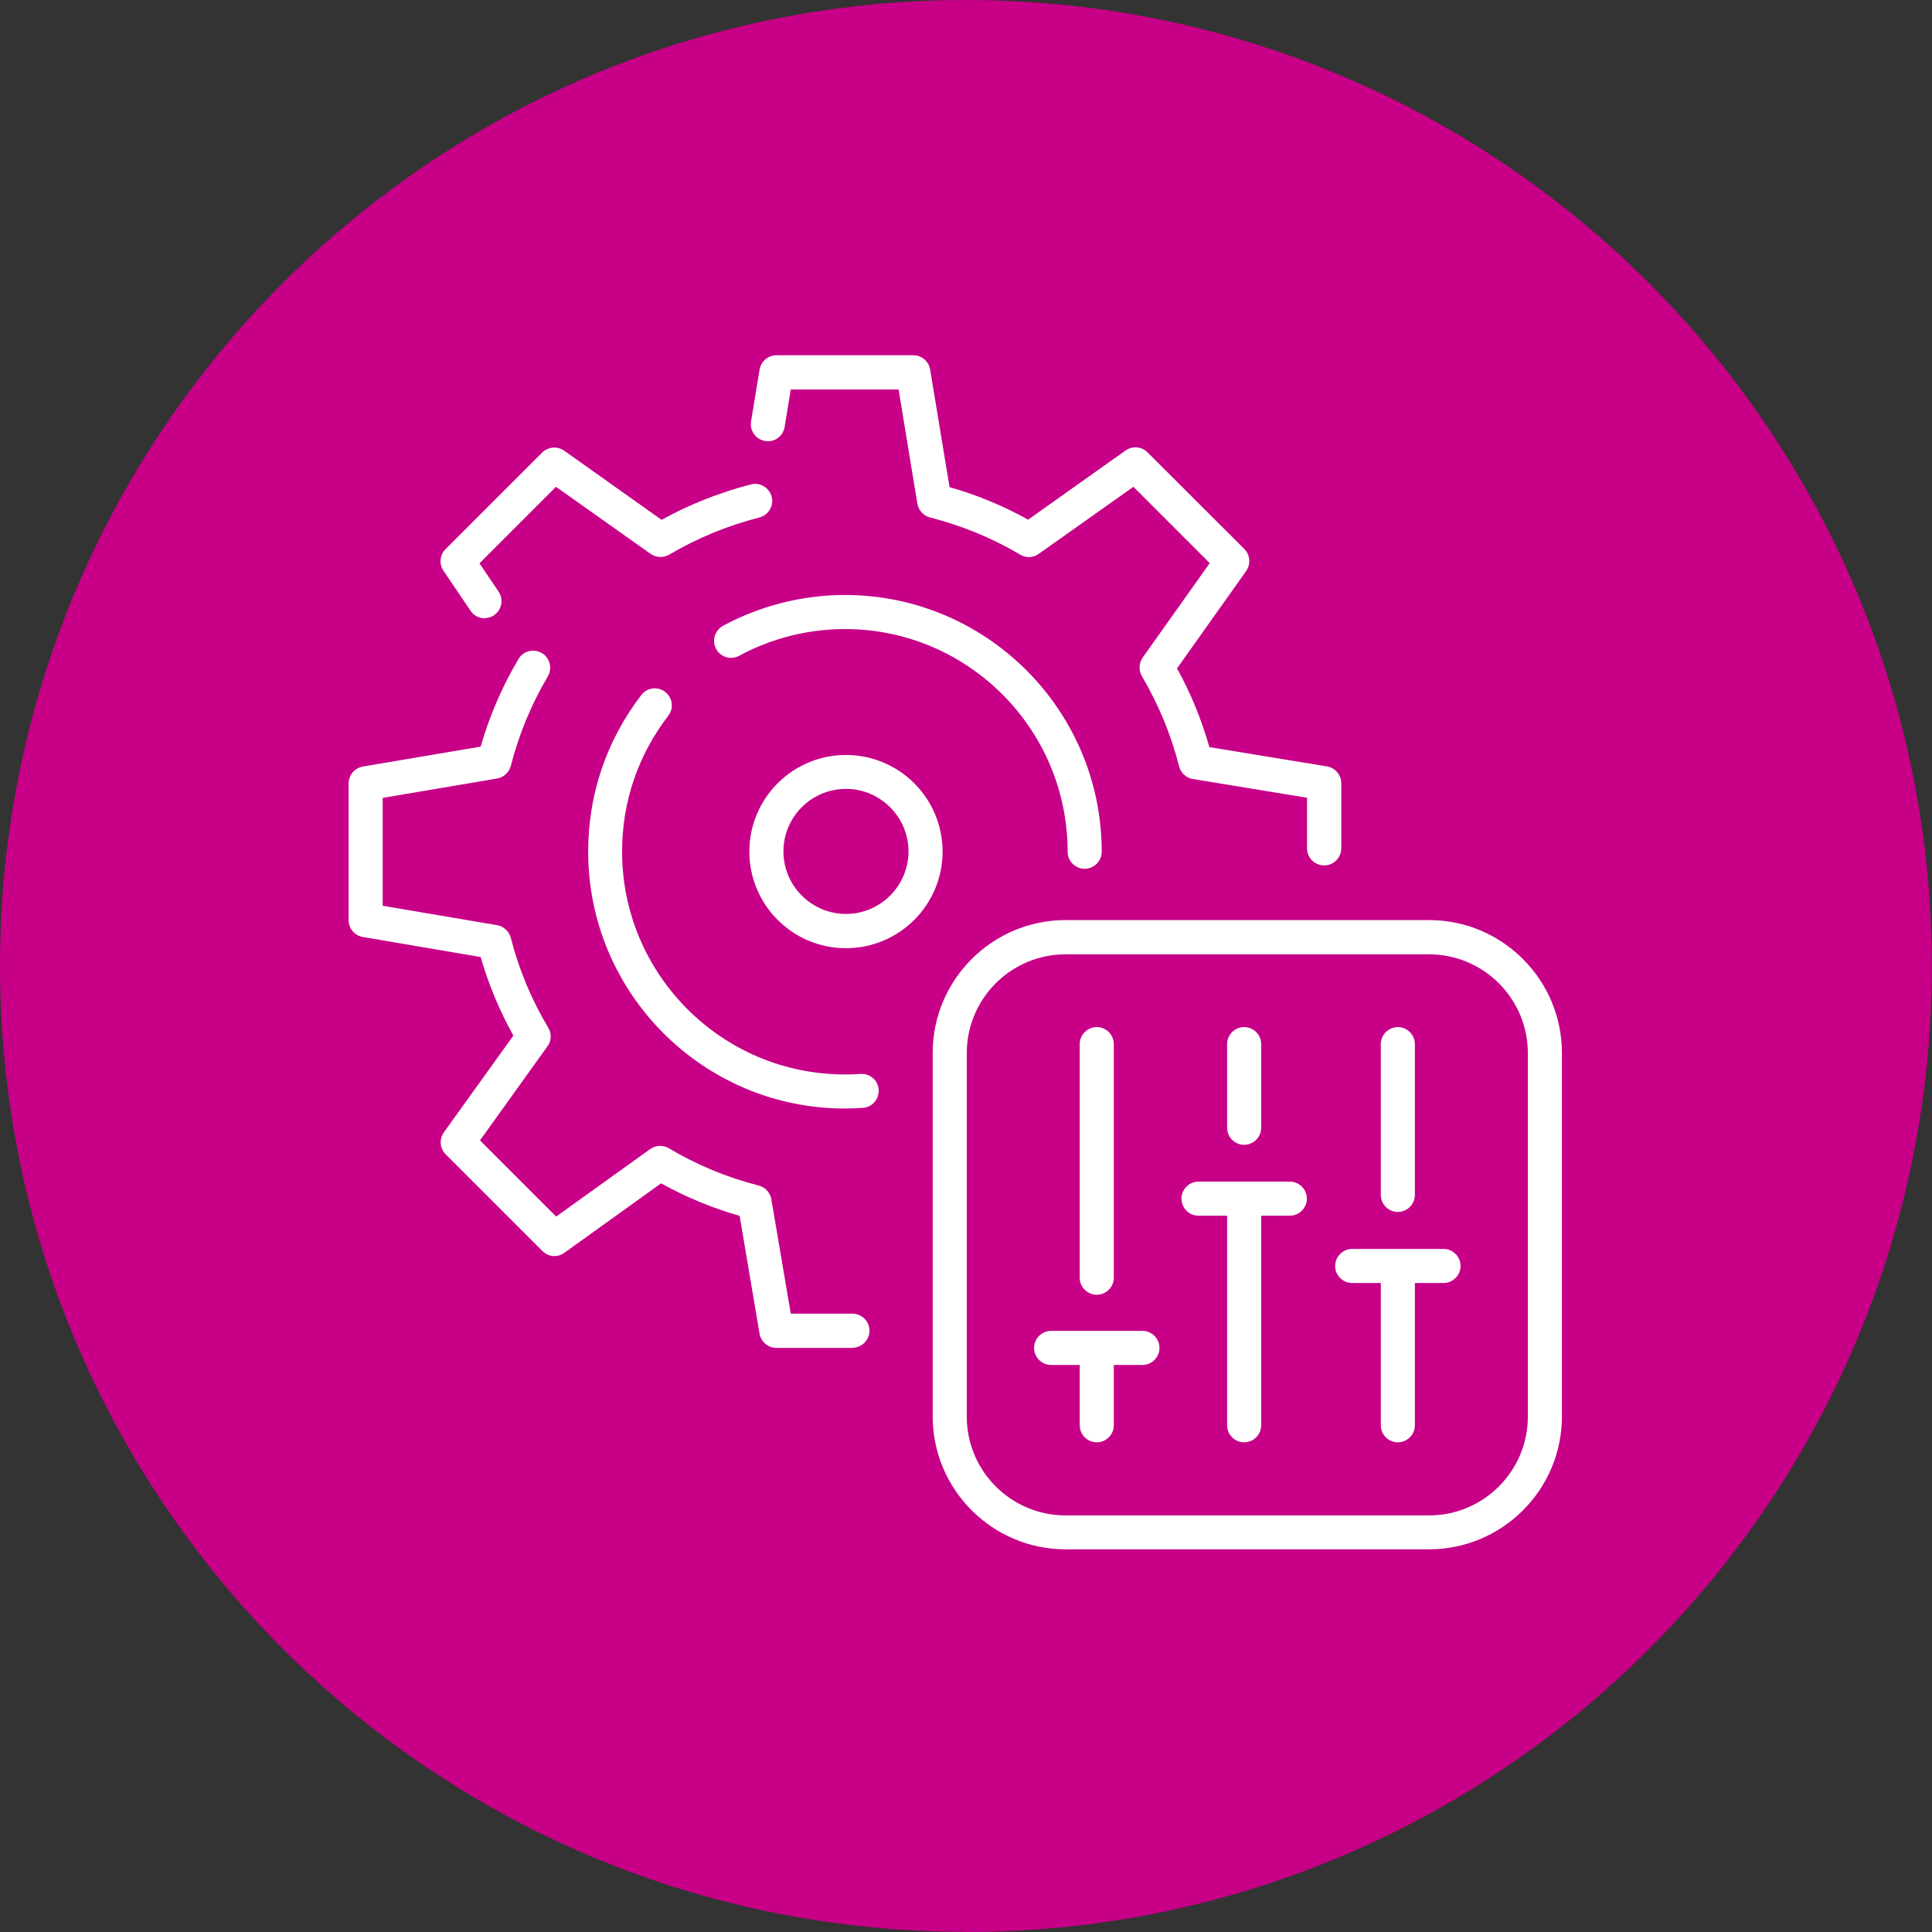
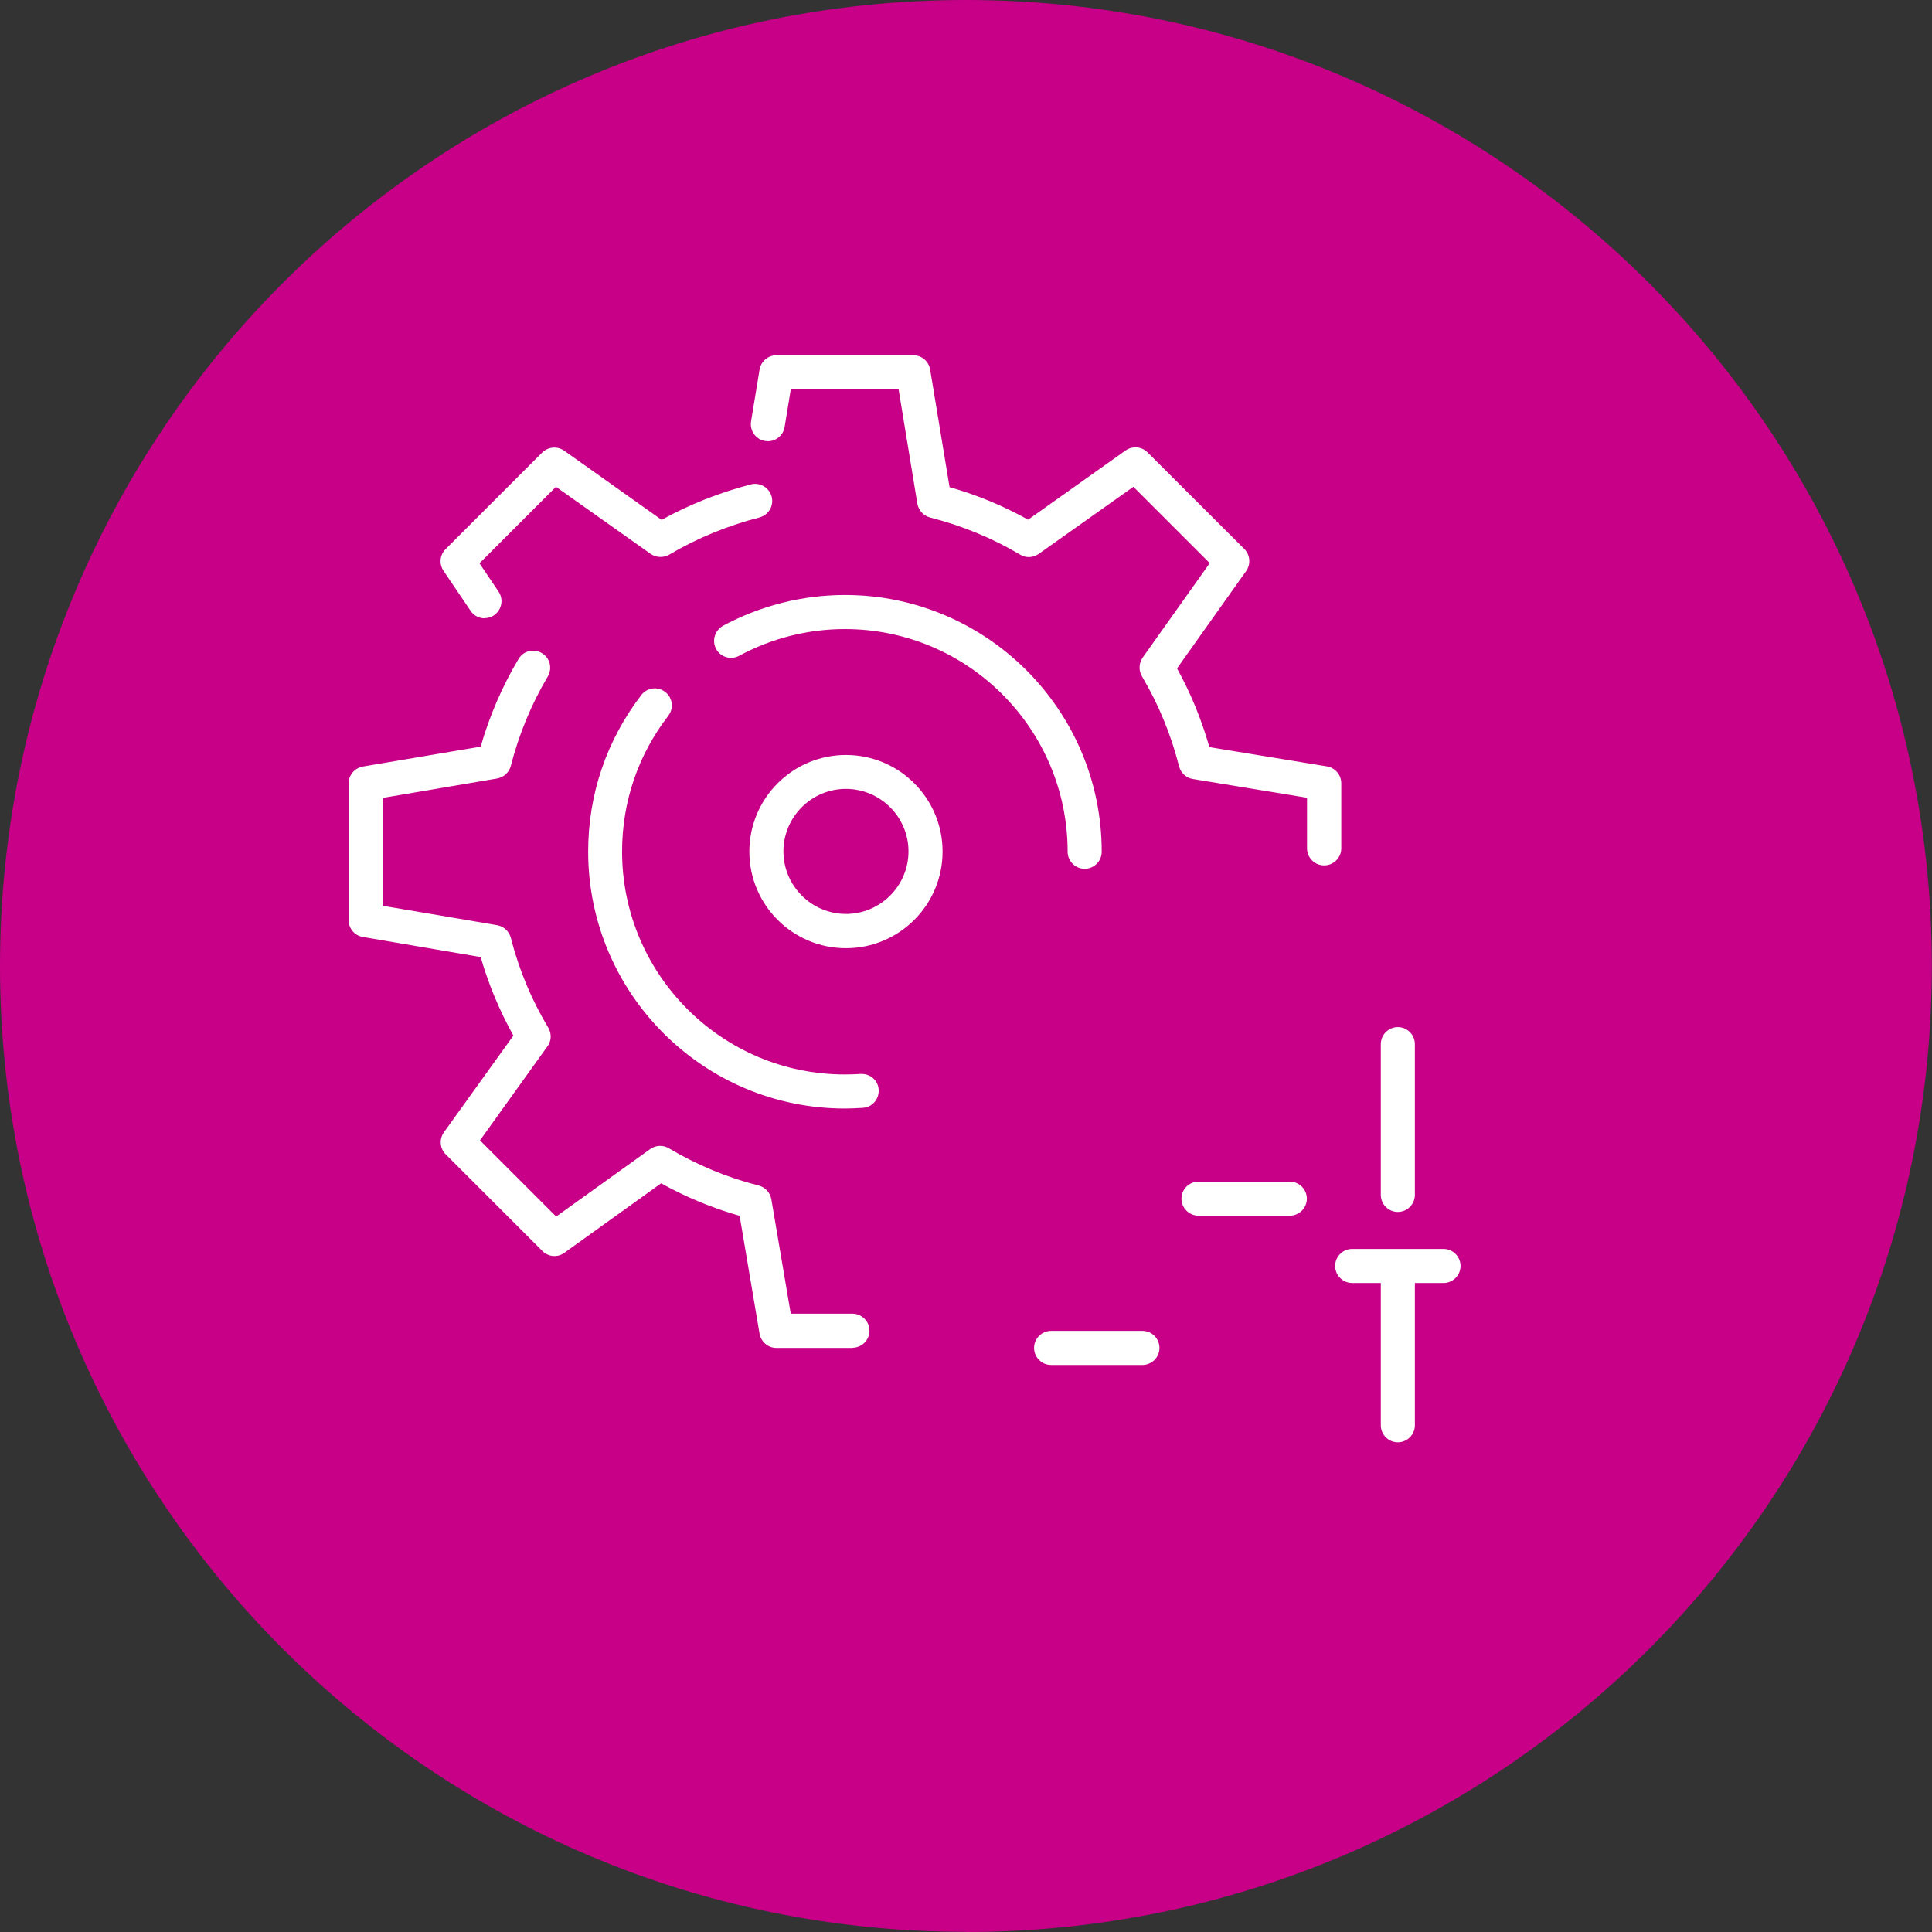
<svg xmlns="http://www.w3.org/2000/svg" id="Layer_1" width="40mm" height="40mm" version="1.1" viewBox="0 0 113.39 113.39">
  <rect x="0" y="0" width="113.39" height="113.39" fill="#333333" stroke="none" />
  <path d="M56.69,113.39c31.31,0,56.69-25.38,56.69-56.69S88,0,56.69,0,0,25.38,0,56.69s25.38,56.69,56.69,56.69" fill="#c70087" />
  <g>
    <path d="M50.04,79.11h-4.47c-.49,0-.9-.35-.99-.83l-1.17-6.92c-1.61-.46-3.15-1.1-4.61-1.91l-5.68,4.08c-.4.29-.94.24-1.29-.11l-5.67-5.67c-.35-.35-.39-.89-.11-1.29l4.08-5.68c-.81-1.46-1.46-3.01-1.92-4.61l-6.92-1.18c-.48-.08-.83-.5-.83-.99v-8.02c0-.49.35-.9.83-.99l6.92-1.17c.52-1.8,1.26-3.53,2.22-5.14.28-.48.89-.63,1.37-.35.48.28.63.89.35,1.37-.97,1.64-1.7,3.41-2.17,5.25-.1.38-.41.67-.8.74l-6.72,1.14v6.33l6.72,1.14c.39.07.7.36.8.74.47,1.85,1.21,3.63,2.2,5.28.2.34.19.77-.05,1.09l-3.96,5.52,4.47,4.47,5.52-3.96c.32-.23.75-.25,1.09-.05,1.65.98,3.42,1.72,5.28,2.19.38.1.67.41.74.8l1.14,6.72h3.62c.55,0,1,.45,1,1s-.45,1-1,1ZM84.72,75.3h-5.36c-.55,0-1-.45-1-1s.45-1,1-1h5.36c.55,0,1,.45,1,1s-.45,1-1,1ZM49.59,65.06c-8.31,0-15.07-6.76-15.07-15.08,0-3.36,1.08-6.53,3.12-9.19.34-.44.96-.52,1.4-.18.44.34.52.96.18,1.4-1.77,2.3-2.71,5.05-2.71,7.97,0,7.21,5.86,13.08,13.07,13.08.31,0,.62-.01.93-.03.56-.03,1.03.38,1.06.93s-.38,1.03-.93,1.06c-.35.02-.7.04-1.06.04ZM49.65,55.65c-3.13,0-5.67-2.54-5.67-5.67s2.54-5.67,5.67-5.67,5.67,2.54,5.67,5.67-2.54,5.67-5.67,5.67ZM49.65,46.3c-2.03,0-3.67,1.65-3.67,3.67s1.65,3.67,3.67,3.67,3.67-1.65,3.67-3.67-1.65-3.67-3.67-3.67ZM63.66,50.99c-.55,0-1-.45-1-1,0-7.21-5.86-13.07-13.07-13.07-2.17,0-4.31.54-6.21,1.57-.49.26-1.09.08-1.35-.4-.26-.49-.08-1.09.4-1.36,2.19-1.18,4.66-1.81,7.16-1.81,8.31,0,15.07,6.76,15.07,15.07,0,.55-.45,1-1,1ZM77.71,50.79c-.55,0-1-.45-1-1v-2.97l-6.7-1.1c-.39-.06-.71-.36-.81-.74-.47-1.87-1.21-3.65-2.18-5.29-.2-.34-.18-.77.04-1.09l3.94-5.55-4.48-4.48-5.56,3.94c-.32.23-.75.25-1.09.04-1.63-.97-3.41-1.7-5.29-2.18-.38-.1-.67-.42-.74-.81l-1.1-6.7h-6.33l-.36,2.2c-.09.54-.6.92-1.15.82-.54-.09-.91-.6-.82-1.15l.5-3.04c.08-.48.5-.84.99-.84h8.03c.49,0,.91.35.99.84l1.14,6.9c1.62.46,3.16,1.1,4.61,1.91l5.72-4.06c.4-.28.94-.24,1.29.11l5.68,5.67c.34.34.39.89.11,1.29l-4.06,5.72c.81,1.46,1.44,3.01,1.9,4.62l6.9,1.13c.48.08.84.5.84.99v3.82c0,.55-.45,1-1,1ZM28.45,36.29c-.32,0-.64-.15-.83-.44l-1.59-2.35c-.27-.4-.22-.93.12-1.27l5.67-5.67c.35-.34.89-.39,1.29-.11l5.72,4.06c1.64-.91,3.4-1.6,5.24-2.08.53-.14,1.08.19,1.22.72.14.54-.19,1.08-.72,1.22-1.87.48-3.65,1.21-5.29,2.18-.34.2-.77.18-1.09-.04l-5.56-3.94-4.49,4.49,1.12,1.66c.31.46.19,1.08-.27,1.39-.17.12-.37.17-.56.17Z" fill="#fff" />
-     <path d="M83.87,90.93h-21.33c-4.3,0-7.8-3.5-7.8-7.8v-21.33c0-4.3,3.5-7.8,7.8-7.8h21.33c4.3,0,7.8,3.5,7.8,7.8v21.33c0,4.3-3.5,7.8-7.8,7.8ZM62.54,56.01c-3.2,0-5.8,2.6-5.8,5.8v21.33c0,3.2,2.6,5.8,5.8,5.8h21.33c3.2,0,5.8-2.6,5.8-5.8v-21.33c0-3.2-2.6-5.8-5.8-5.8h-21.33ZM64.37,84.65c-.55,0-1-.45-1-1v-4.49c0-.55.45-1,1-1s1,.45,1,1v4.49c0,.55-.45,1-1,1ZM64.37,75.99c-.55,0-1-.45-1-1v-13.71c0-.55.45-1,1-1s1,.45,1,1v13.71c0,.55-.45,1-1,1Z" fill="#fff" />
  </g>
  <path d="M67.05,80.11h-5.36c-.55,0-1-.45-1-1s.45-1,1-1h5.36c.55,0,1,.45,1,1s-.45,1-1,1Z" fill="#fff" />
-   <path d="M73.02,84.65c-.55,0-1-.45-1-1v-13.17c0-.55.45-1,1-1s1,.45,1,1v13.17c0,.55-.45,1-1,1ZM73.02,67.19c-.55,0-1-.45-1-1v-4.91c0-.55.45-1,1-1s1,.45,1,1v4.91c0,.55-.45,1-1,1Z" fill="#fff" />
  <path d="M75.7,71.35h-5.36c-.55,0-1-.45-1-1s.45-1,1-1h5.36c.55,0,1,.45,1,1s-.45,1-1,1Z" fill="#fff" />
  <path d="M82.04,84.65c-.55,0-1-.45-1-1v-9.3c0-.55.45-1,1-1s1,.45,1,1v9.3c0,.55-.45,1-1,1ZM82.04,71.13c-.55,0-1-.45-1-1v-8.85c0-.55.45-1,1-1s1,.45,1,1v8.85c0,.55-.45,1-1,1Z" fill="#fff" />
</svg>